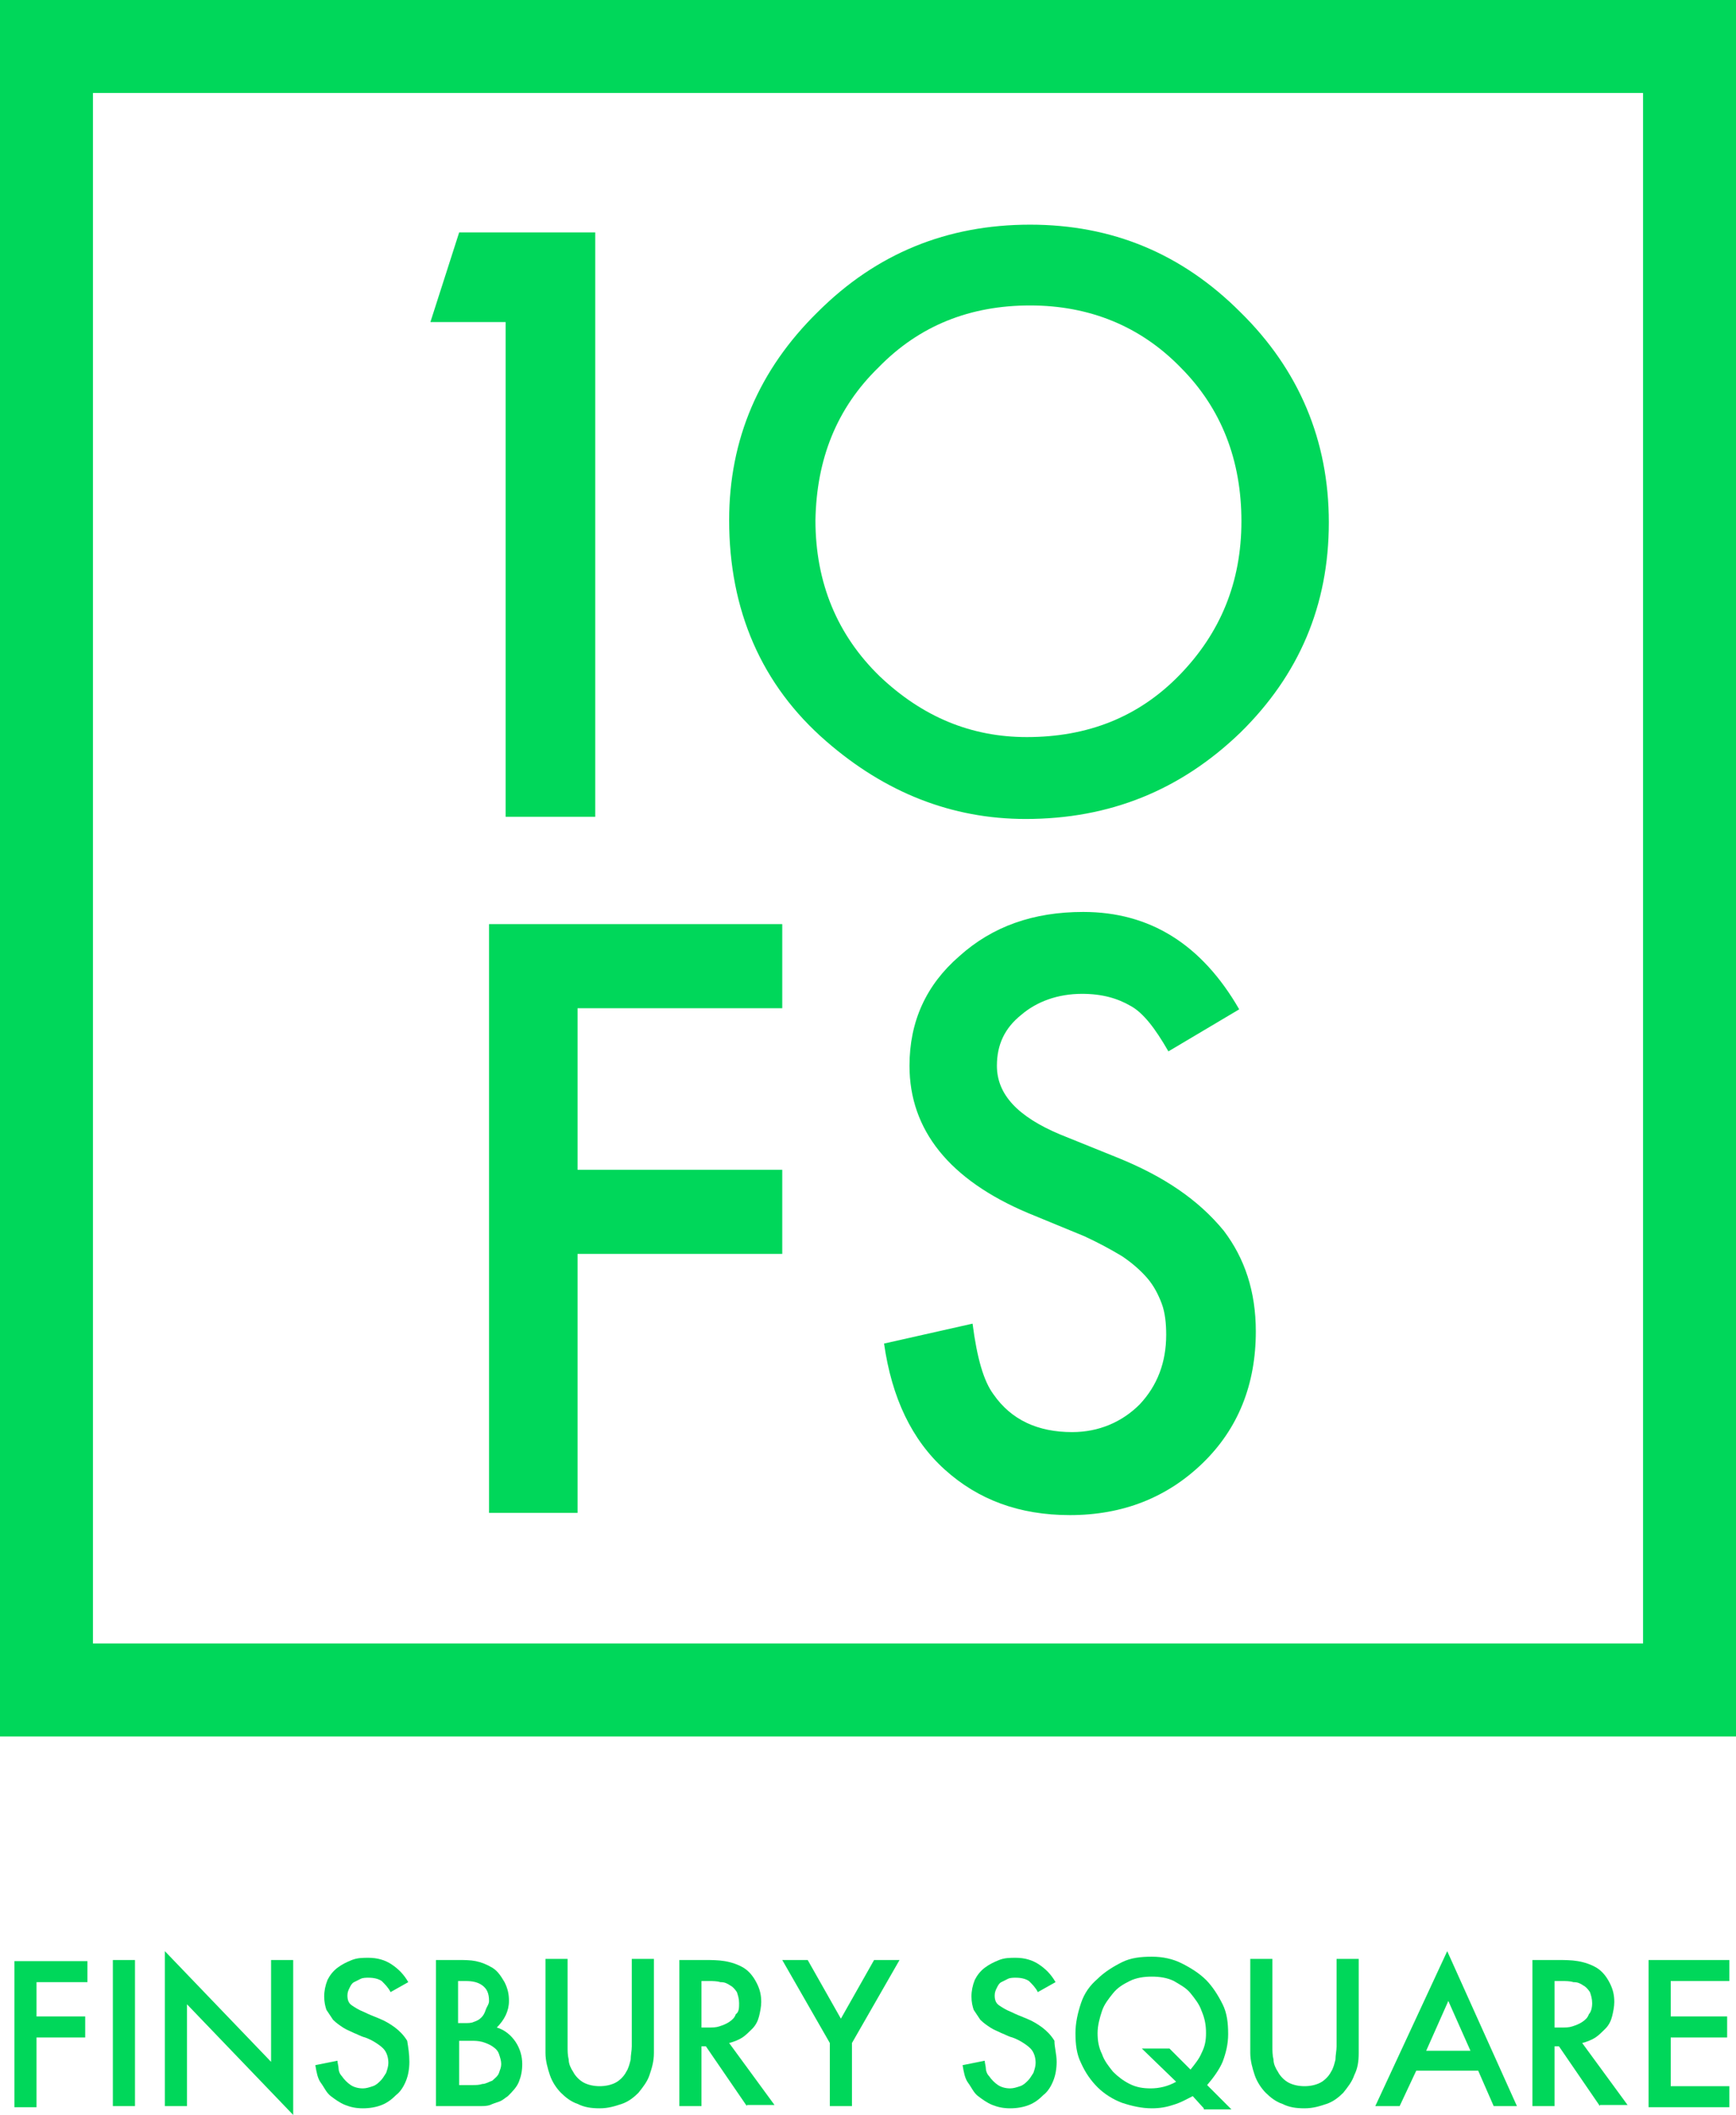
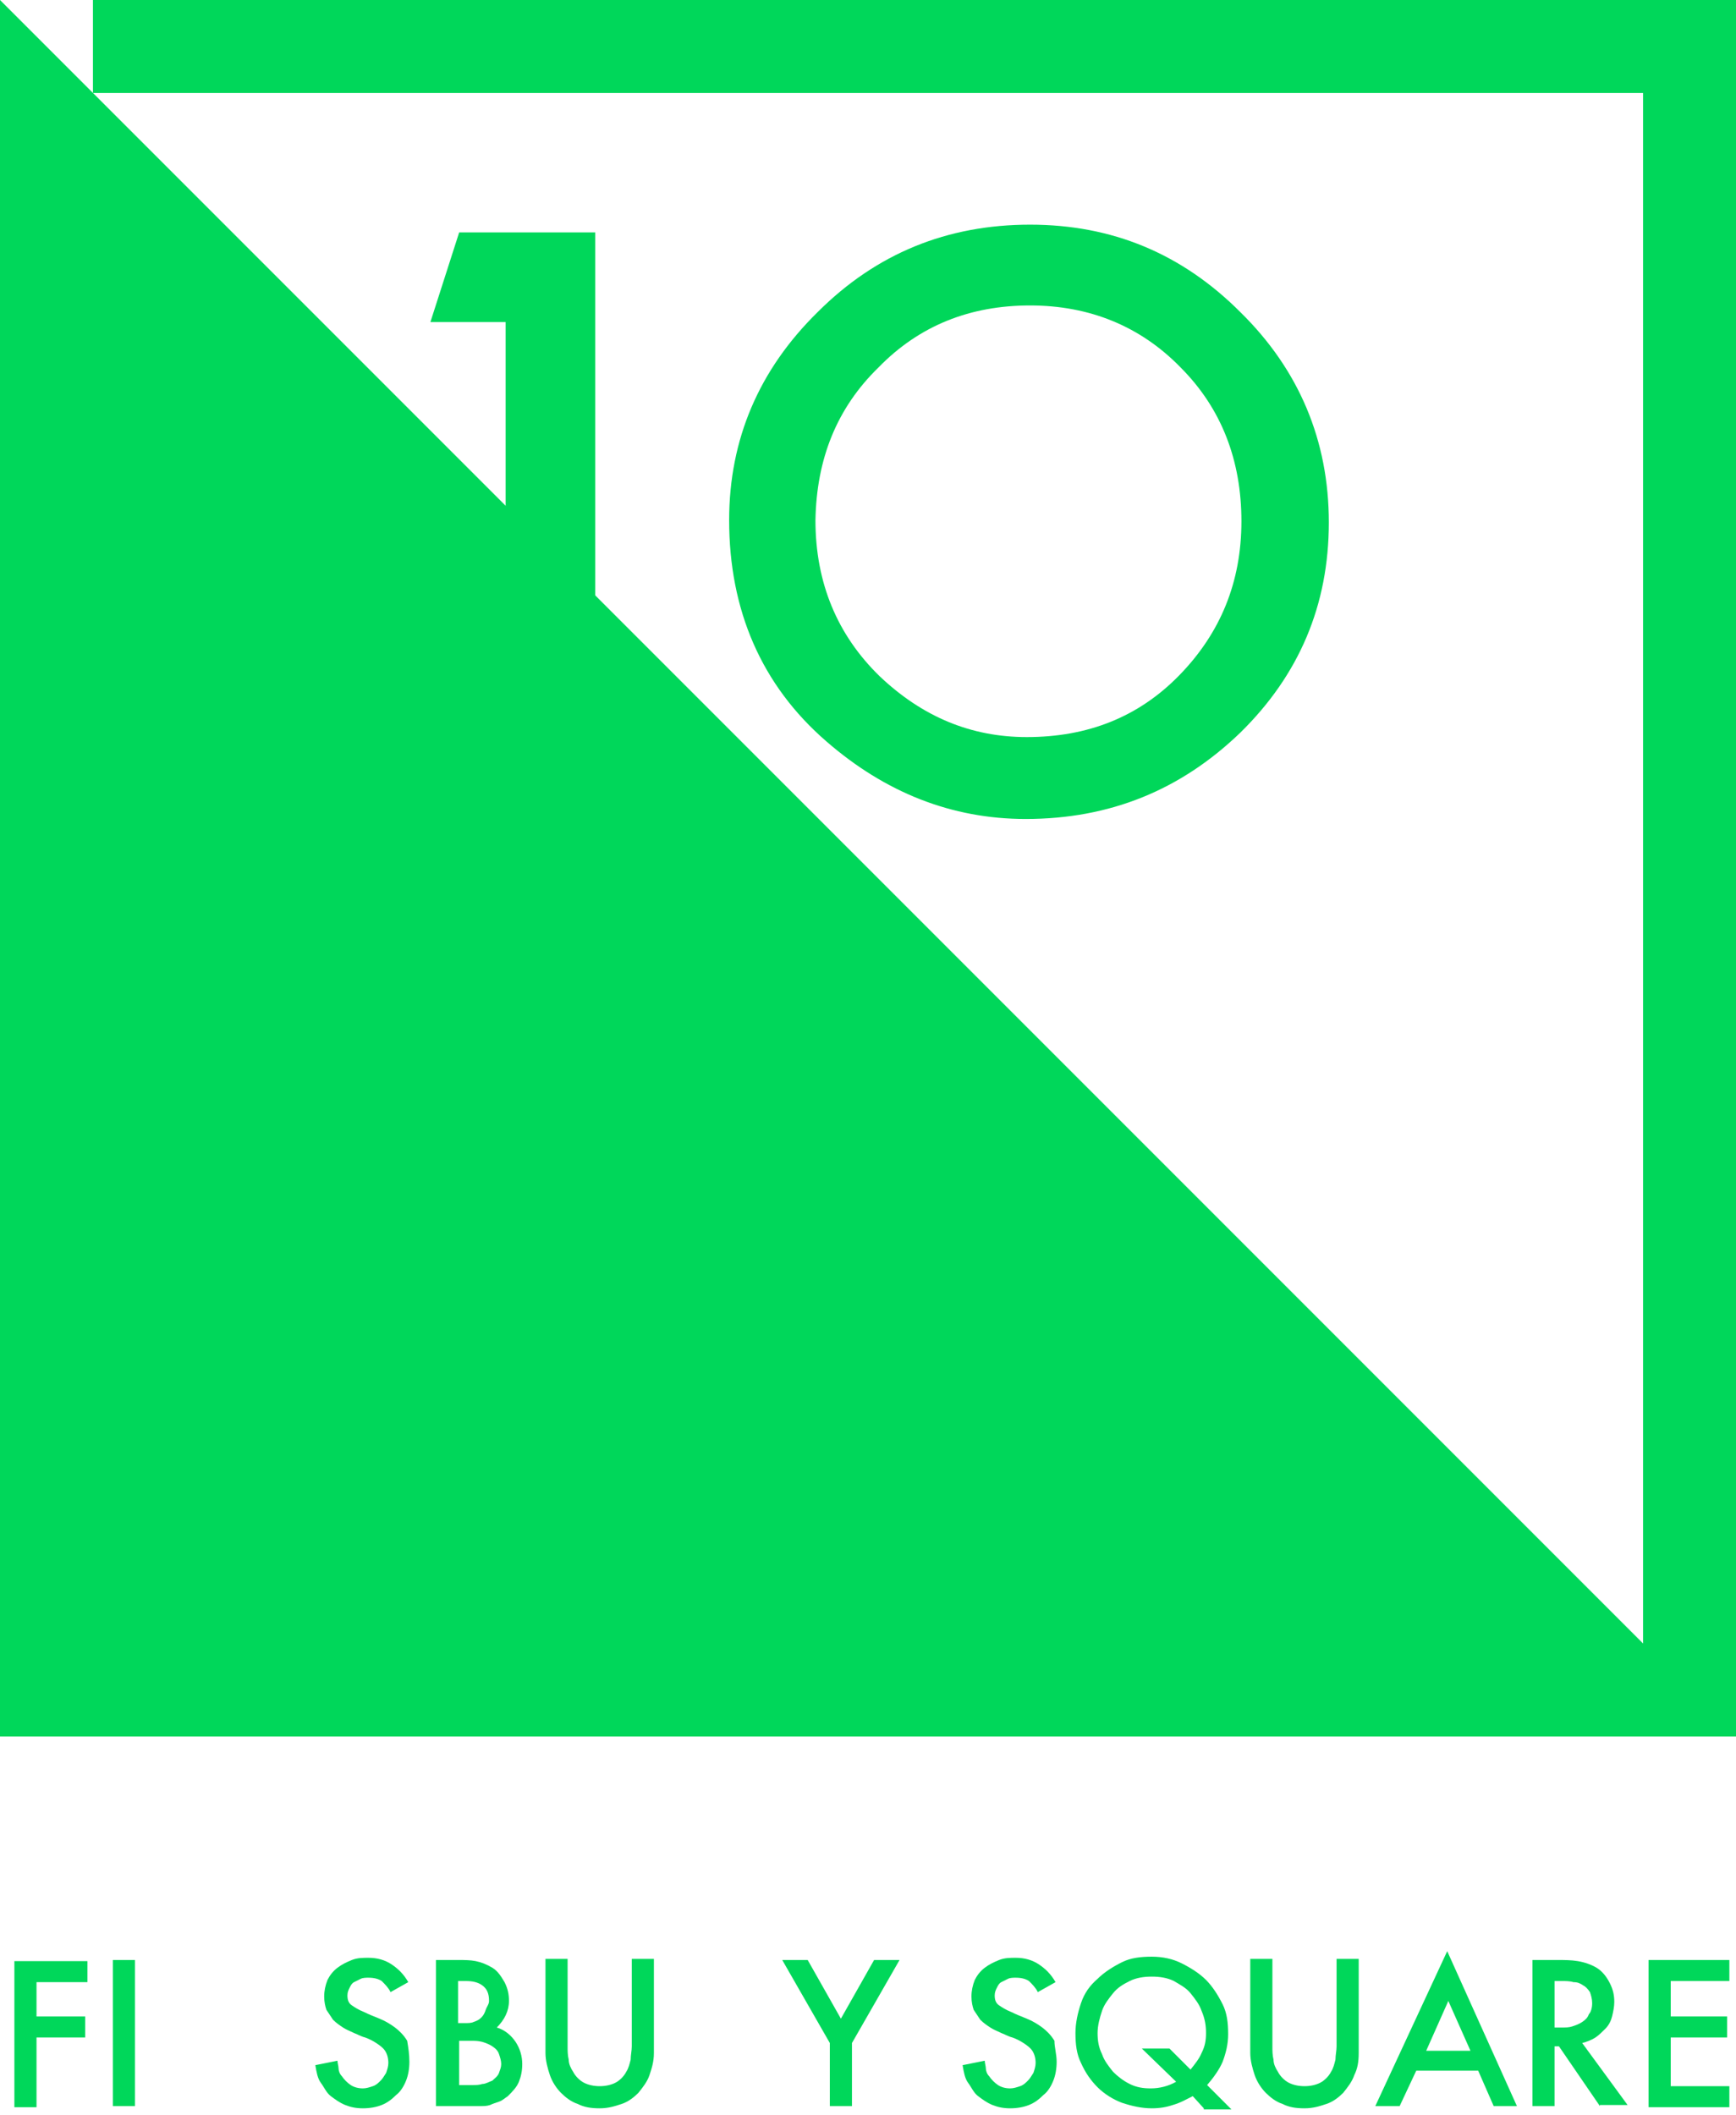
<svg xmlns="http://www.w3.org/2000/svg" version="1.1" id="Layer_1" x="0px" y="0px" viewBox="0 0 156.9 191.1" enable-background="new 0 0 156.9 191.1" xml:space="preserve">
  <g>
    <polygon fill="#00D75A" points="44.2,136.7 52.2,136.7 52.2,113.3 70.7,113.3 70.7,105.7 52.2,105.7 52.2,91.1 70.7,91.1    70.7,83.5 44.2,83.5  " />
-     <path fill="#00D75A" d="M101,104.6l-5.2-2.1c-3.8-1.6-5.7-3.6-5.7-6.2c0-1.9,0.7-3.4,2.2-4.6c1.4-1.2,3.3-1.9,5.5-1.9   c1.8,0,3.2,0.4,4.4,1.1c1.1,0.6,2.2,2,3.4,4.1l6.4-3.8c-3.4-5.9-8.1-8.8-14.1-8.8c-4.5,0-8.2,1.3-11.2,4c-3,2.6-4.5,5.9-4.5,9.9   c0,5.8,3.6,10.3,10.7,13.3l5.1,2.1c1.3,0.6,2.4,1.2,3.4,1.8c0.9,0.6,1.7,1.3,2.3,2c0.6,0.7,1,1.5,1.3,2.3c0.3,0.8,0.4,1.8,0.4,2.8   c0,2.5-0.8,4.6-2.4,6.3c-1.6,1.6-3.7,2.5-6.1,2.5c-3.1,0-5.5-1.1-7.1-3.4c-0.9-1.2-1.5-3.3-1.9-6.4l-8,1.8   c0.7,4.9,2.5,8.7,5.5,11.4c3,2.7,6.7,4.1,11.3,4.1c4.8,0,8.8-1.6,12-4.7c3.2-3.1,4.8-7.1,4.8-11.9c0-3.6-1-6.6-2.9-9.1   C108.3,108.4,105.2,106.3,101,104.6z" />
    <path fill="#00D75A" d="M74.7,67c5.3,4.6,11.3,7,18,7c7.6,0,14-2.6,19.4-7.8c5.3-5.2,8-11.5,8-19c0-7.4-2.7-13.8-8-19   c-5.3-5.3-11.6-7.9-19-7.9c-7.5,0-13.9,2.6-19.2,7.9c-5.3,5.2-8,11.5-8,18.8C65.9,55.1,68.8,61.9,74.7,67z M79.4,33.2   c3.7-3.8,8.3-5.6,13.7-5.6c5.4,0,10,1.9,13.6,5.6c3.7,3.7,5.5,8.4,5.5,13.9c0,5.5-1.9,10.1-5.6,13.9c-3.7,3.8-8.3,5.6-13.8,5.6   c-5,0-9.4-1.8-13.3-5.5c-3.8-3.7-5.8-8.4-5.8-14.1C73.8,41.5,75.6,36.9,79.4,33.2z" />
-     <path fill="#00D75A" d="M0,0v156.9h156.9V0H0z M148.5,148.5H8.4V8.4h140.1V148.5z" />
+     <path fill="#00D75A" d="M0,0v156.9h156.9V0H0z H8.4V8.4h140.1V148.5z" />
    <polygon fill="#00D75A" points="45.7,73.8 53.8,73.8 53.8,29.1 53.8,21 45.7,21 41.5,21 38.9,29.1 45.7,29.1  " />
  </g>
  <g>
    <path fill="#00D75A" d="M3.3,179v3.2h4.4v1.9H3.3v6.3h-2v-13.2h6.6v1.9H3.3z" />
    <path fill="#00D75A" d="M10.2,190.3v-13.2h2v13.2H10.2z" />
-     <path fill="#00D75A" d="M16.9,181.1v9.2h-2v-14l9.6,10v-9.2h2v14L16.9,181.1z" />
    <path fill="#00D75A" d="M37,186.3c0,0.6-0.1,1.2-0.3,1.7c-0.2,0.5-0.5,1-0.9,1.3c-0.4,0.4-0.8,0.7-1.3,0.9   c-0.5,0.2-1.1,0.3-1.7,0.3c-0.6,0-1.1-0.1-1.6-0.3c-0.5-0.2-0.9-0.5-1.3-0.8c-0.4-0.3-0.6-0.8-0.9-1.2s-0.4-1-0.5-1.6l2-0.4   c0,0.2,0.1,0.5,0.1,0.7s0.1,0.5,0.3,0.7c0.2,0.3,0.5,0.6,0.8,0.8s0.7,0.3,1.1,0.3c0.3,0,0.6-0.1,0.9-0.2c0.3-0.1,0.5-0.3,0.7-0.5   s0.3-0.4,0.5-0.7c0.1-0.3,0.2-0.6,0.2-0.9c0-0.4-0.1-0.8-0.3-1.1s-0.5-0.5-0.8-0.7c-0.3-0.2-0.7-0.4-1-0.5c-0.4-0.1-0.7-0.3-1-0.4   c-0.4-0.2-0.7-0.3-1-0.5s-0.6-0.4-0.9-0.7c-0.2-0.3-0.4-0.6-0.6-0.9c-0.1-0.3-0.2-0.7-0.2-1.2c0-0.5,0.1-1,0.3-1.5   c0.2-0.4,0.5-0.8,0.9-1.1s0.8-0.5,1.3-0.7c0.5-0.2,1-0.2,1.5-0.2c0.8,0,1.5,0.2,2.1,0.6s1.1,0.9,1.5,1.6l-1.6,0.9   c-0.2-0.4-0.5-0.7-0.8-1c-0.3-0.2-0.7-0.3-1.2-0.3c-0.2,0-0.5,0-0.7,0.1c-0.2,0.1-0.4,0.2-0.6,0.3c-0.2,0.1-0.3,0.3-0.4,0.5   c-0.1,0.2-0.2,0.4-0.2,0.7c0,0.4,0.1,0.7,0.4,0.9c0.3,0.2,0.6,0.4,1.1,0.6c0.4,0.2,0.9,0.4,1.4,0.6c0.5,0.2,1,0.5,1.4,0.8   c0.4,0.3,0.8,0.7,1.1,1.2C36.9,185,37,185.6,37,186.3z" />
    <path fill="#00D75A" d="M47.2,186.5c0,0.6-0.1,1.1-0.3,1.6c-0.2,0.5-0.6,0.9-1,1.3c-0.3,0.2-0.5,0.4-0.8,0.5   c-0.3,0.1-0.6,0.2-0.8,0.3c-0.3,0.1-0.6,0.1-0.9,0.1c-0.3,0-0.6,0-1,0h-3v-13.2h2c0.6,0,1.1,0,1.6,0.1c0.5,0.1,1,0.3,1.5,0.6   c0.5,0.3,0.8,0.8,1.1,1.3c0.3,0.6,0.4,1.1,0.4,1.7c0,0.9-0.4,1.7-1.1,2.4c0.7,0.2,1.3,0.7,1.7,1.3C47,185.1,47.2,185.8,47.2,186.5z    M44.2,180.8c0-0.7-0.2-1.1-0.6-1.4c-0.4-0.3-0.9-0.4-1.5-0.4h-0.7v3.8H42c0.3,0,0.6,0,0.8-0.1c0.3-0.1,0.5-0.2,0.7-0.4   c0.2-0.2,0.3-0.4,0.4-0.7S44.2,181.1,44.2,180.8z M45.3,186.5c0-0.3-0.1-0.6-0.2-0.9c-0.1-0.3-0.3-0.5-0.6-0.7   c-0.3-0.2-0.6-0.3-0.9-0.4c-0.4-0.1-0.7-0.1-1-0.1h-1.1v4h1.2c0.3,0,0.6,0,0.9-0.1c0.3,0,0.6-0.2,0.9-0.3c0.2-0.2,0.5-0.4,0.6-0.7   C45.2,187,45.3,186.8,45.3,186.5z" />
    <path fill="#00D75A" d="M58.7,187.5c-0.2,0.6-0.6,1.1-1,1.6c-0.4,0.4-0.9,0.8-1.5,1c-0.6,0.2-1.2,0.4-2,0.4s-1.4-0.1-2-0.4   c-0.6-0.2-1.1-0.6-1.5-1s-0.8-1-1-1.6s-0.4-1.3-0.4-2v-8.5h2v7.9c0,0.4,0,0.8,0.1,1.2c0,0.4,0.2,0.8,0.4,1.1c0.2,0.4,0.6,0.8,1,1   s0.9,0.3,1.4,0.3s1-0.1,1.4-0.3s0.8-0.6,1-1c0.2-0.3,0.3-0.7,0.4-1.1c0-0.4,0.1-0.8,0.1-1.2v-7.9h2v8.5   C59.1,186.3,58.9,186.9,58.7,187.5z" />
-     <path fill="#00D75A" d="M67.5,190.3l-3.7-5.4h-0.4v5.4h-2v-13.2h2.3c0.6,0,1.2,0,1.8,0.1s1.2,0.3,1.7,0.6c0.5,0.3,0.9,0.8,1.2,1.4   s0.4,1.1,0.4,1.7c0,0.4-0.1,0.9-0.2,1.3c-0.1,0.4-0.3,0.8-0.6,1.1s-0.6,0.6-0.9,0.8s-0.8,0.4-1.2,0.5l4.1,5.6H67.5z M66.8,181   c0-0.4-0.1-0.7-0.2-1c-0.2-0.3-0.4-0.5-0.6-0.6c-0.3-0.2-0.5-0.3-0.9-0.3c-0.3-0.1-0.7-0.1-1-0.1h-0.7v4.2H64c0.4,0,0.7,0,1-0.1   c0.3-0.1,0.6-0.2,0.9-0.4c0.3-0.2,0.5-0.4,0.6-0.7C66.8,181.8,66.8,181.4,66.8,181z" />
    <path fill="#00D75A" d="M77,184.6v5.7h-2v-5.7l-4.3-7.5H73l3,5.3l3-5.3h2.3L77,184.6z" />
    <path fill="#00D75A" d="M95.5,186.3c0,0.6-0.1,1.2-0.3,1.7c-0.2,0.5-0.5,1-0.9,1.3c-0.4,0.4-0.8,0.7-1.3,0.9   c-0.5,0.2-1.1,0.3-1.7,0.3c-0.6,0-1.1-0.1-1.6-0.3c-0.5-0.2-0.9-0.5-1.3-0.8c-0.4-0.3-0.6-0.8-0.9-1.2s-0.4-1-0.5-1.6l2-0.4   c0,0.2,0.1,0.5,0.1,0.7s0.1,0.5,0.3,0.7c0.2,0.3,0.5,0.6,0.8,0.8s0.7,0.3,1.1,0.3c0.3,0,0.6-0.1,0.9-0.2c0.3-0.1,0.5-0.3,0.7-0.5   c0.2-0.2,0.3-0.4,0.5-0.7c0.1-0.3,0.2-0.6,0.2-0.9c0-0.4-0.1-0.8-0.3-1.1s-0.5-0.5-0.8-0.7c-0.3-0.2-0.7-0.4-1-0.5   c-0.4-0.1-0.7-0.3-1-0.4c-0.4-0.2-0.7-0.3-1-0.5s-0.6-0.4-0.9-0.7c-0.2-0.3-0.4-0.6-0.6-0.9c-0.1-0.3-0.2-0.7-0.2-1.2   c0-0.5,0.1-1,0.3-1.5c0.2-0.4,0.5-0.8,0.9-1.1s0.8-0.5,1.3-0.7c0.5-0.2,1-0.2,1.5-0.2c0.8,0,1.5,0.2,2.1,0.6s1.1,0.9,1.5,1.6   l-1.6,0.9c-0.2-0.4-0.5-0.7-0.8-1c-0.3-0.2-0.7-0.3-1.2-0.3c-0.2,0-0.5,0-0.7,0.1c-0.2,0.1-0.4,0.2-0.6,0.3   c-0.2,0.1-0.3,0.3-0.4,0.5c-0.1,0.2-0.2,0.4-0.2,0.7c0,0.4,0.1,0.7,0.4,0.9c0.3,0.2,0.6,0.4,1.1,0.6c0.4,0.2,0.9,0.4,1.4,0.6   c0.5,0.2,1,0.5,1.4,0.8c0.4,0.3,0.8,0.7,1.1,1.2C95.3,185,95.5,185.6,95.5,186.3z" />
    <path fill="#00D75A" d="M108.8,190.5l-1-1.1c-0.6,0.3-1.1,0.6-1.8,0.8c-0.6,0.2-1.2,0.3-1.9,0.3c-0.9,0-1.8-0.2-2.7-0.5   c-0.8-0.3-1.6-0.8-2.2-1.4c-0.6-0.6-1.1-1.3-1.5-2.2c-0.4-0.8-0.5-1.7-0.5-2.7c0-0.9,0.2-1.8,0.5-2.7s0.8-1.6,1.5-2.2   c0.6-0.6,1.4-1.1,2.2-1.5c0.8-0.4,1.7-0.5,2.7-0.5c1,0,1.9,0.2,2.7,0.6s1.6,0.9,2.2,1.5c0.6,0.6,1.1,1.4,1.5,2.2   c0.4,0.8,0.5,1.7,0.5,2.7c0,0.9-0.2,1.7-0.5,2.5c-0.3,0.7-0.8,1.4-1.4,2.1l2.2,2.2H108.8z M109,183.7c0-0.7-0.1-1.3-0.4-2   c-0.2-0.6-0.6-1.1-1-1.6c-0.4-0.5-1-0.8-1.5-1.1c-0.6-0.3-1.3-0.4-2-0.4c-0.7,0-1.4,0.1-2,0.4s-1.1,0.6-1.5,1.1   c-0.4,0.5-0.8,1-1,1.6c-0.2,0.6-0.4,1.3-0.4,2c0,0.7,0.1,1.3,0.4,1.9c0.2,0.6,0.6,1.1,1,1.6c0.4,0.4,0.9,0.8,1.5,1.1   c0.6,0.3,1.2,0.4,1.9,0.4c0.8,0,1.6-0.2,2.3-0.6l-3.1-3h2.5l1.9,1.9c0.4-0.5,0.8-1,1-1.5C108.9,184.9,109,184.4,109,183.7z" />
    <path fill="#00D75A" d="M122.4,187.5c-0.2,0.6-0.6,1.1-1,1.6c-0.4,0.4-0.9,0.8-1.5,1c-0.6,0.2-1.2,0.4-2,0.4s-1.4-0.1-2-0.4   c-0.6-0.2-1.1-0.6-1.5-1c-0.4-0.4-0.8-1-1-1.6s-0.4-1.3-0.4-2v-8.5h2v7.9c0,0.4,0,0.8,0.1,1.2c0,0.4,0.2,0.8,0.4,1.1   c0.2,0.4,0.6,0.8,1,1s0.9,0.3,1.4,0.3s1-0.1,1.4-0.3s0.8-0.6,1-1c0.2-0.3,0.3-0.7,0.4-1.1c0-0.4,0.1-0.8,0.1-1.2v-7.9h2v8.5   C122.8,186.3,122.7,186.9,122.4,187.5z" />
    <path fill="#00D75A" d="M135,190.3l-1.4-3.2H128l-1.5,3.2h-2.2l6.5-14l6.3,14H135z M130.9,180.8l-2,4.5h4L130.9,180.8z" />
    <path fill="#00D75A" d="M144.6,190.3l-3.7-5.4h-0.4v5.4h-2v-13.2h2.3c0.6,0,1.2,0,1.8,0.1s1.2,0.3,1.7,0.6c0.5,0.3,0.9,0.8,1.2,1.4   s0.4,1.1,0.4,1.7c0,0.4-0.1,0.9-0.2,1.3c-0.1,0.4-0.3,0.8-0.6,1.1s-0.6,0.6-0.9,0.8s-0.8,0.4-1.2,0.5l4.1,5.6H144.6z M143.9,181   c0-0.4-0.1-0.7-0.2-1c-0.2-0.3-0.4-0.5-0.6-0.6c-0.3-0.2-0.5-0.3-0.9-0.3c-0.3-0.1-0.7-0.1-1-0.1h-0.7v4.2h0.6c0.4,0,0.7,0,1-0.1   c0.3-0.1,0.6-0.2,0.9-0.4c0.3-0.2,0.5-0.4,0.6-0.7C143.8,181.8,143.9,181.4,143.9,181z" />
    <path fill="#00D75A" d="M149,190.3v-13.2h7.3v1.9H151v3.2h5.1v1.9H151v4.4h5.3v1.9H149z" />
  </g>
</svg>